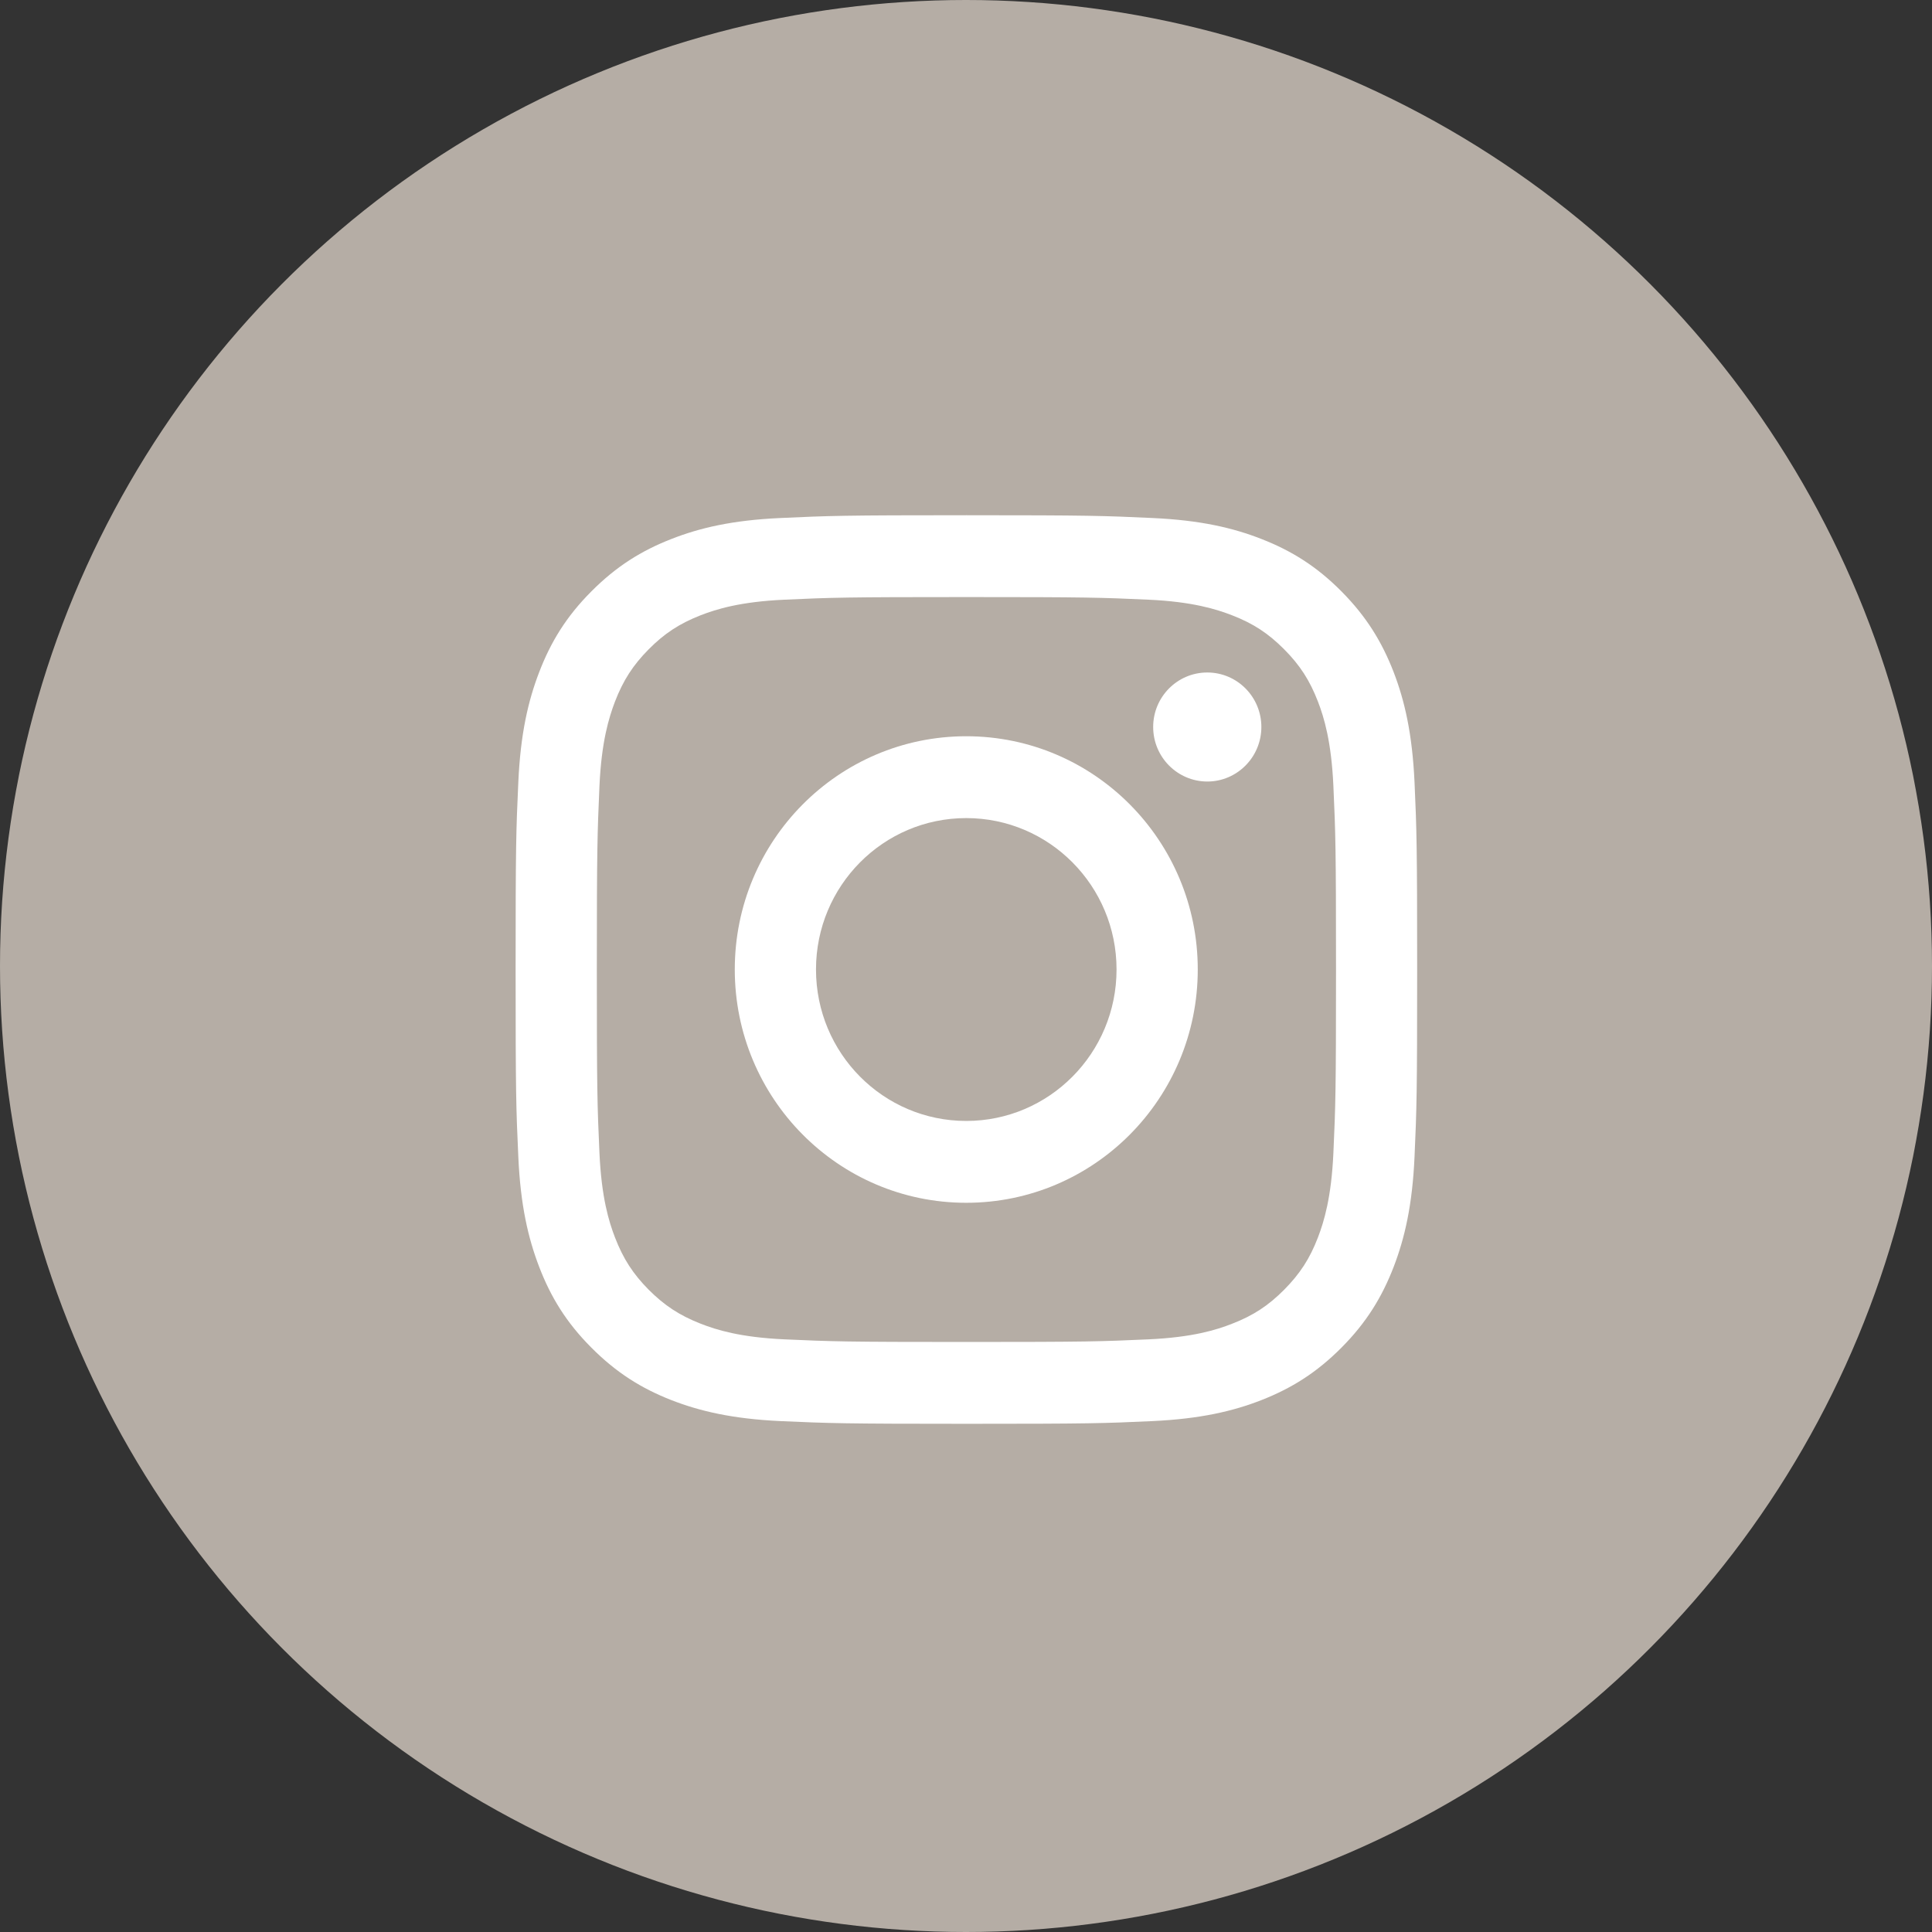
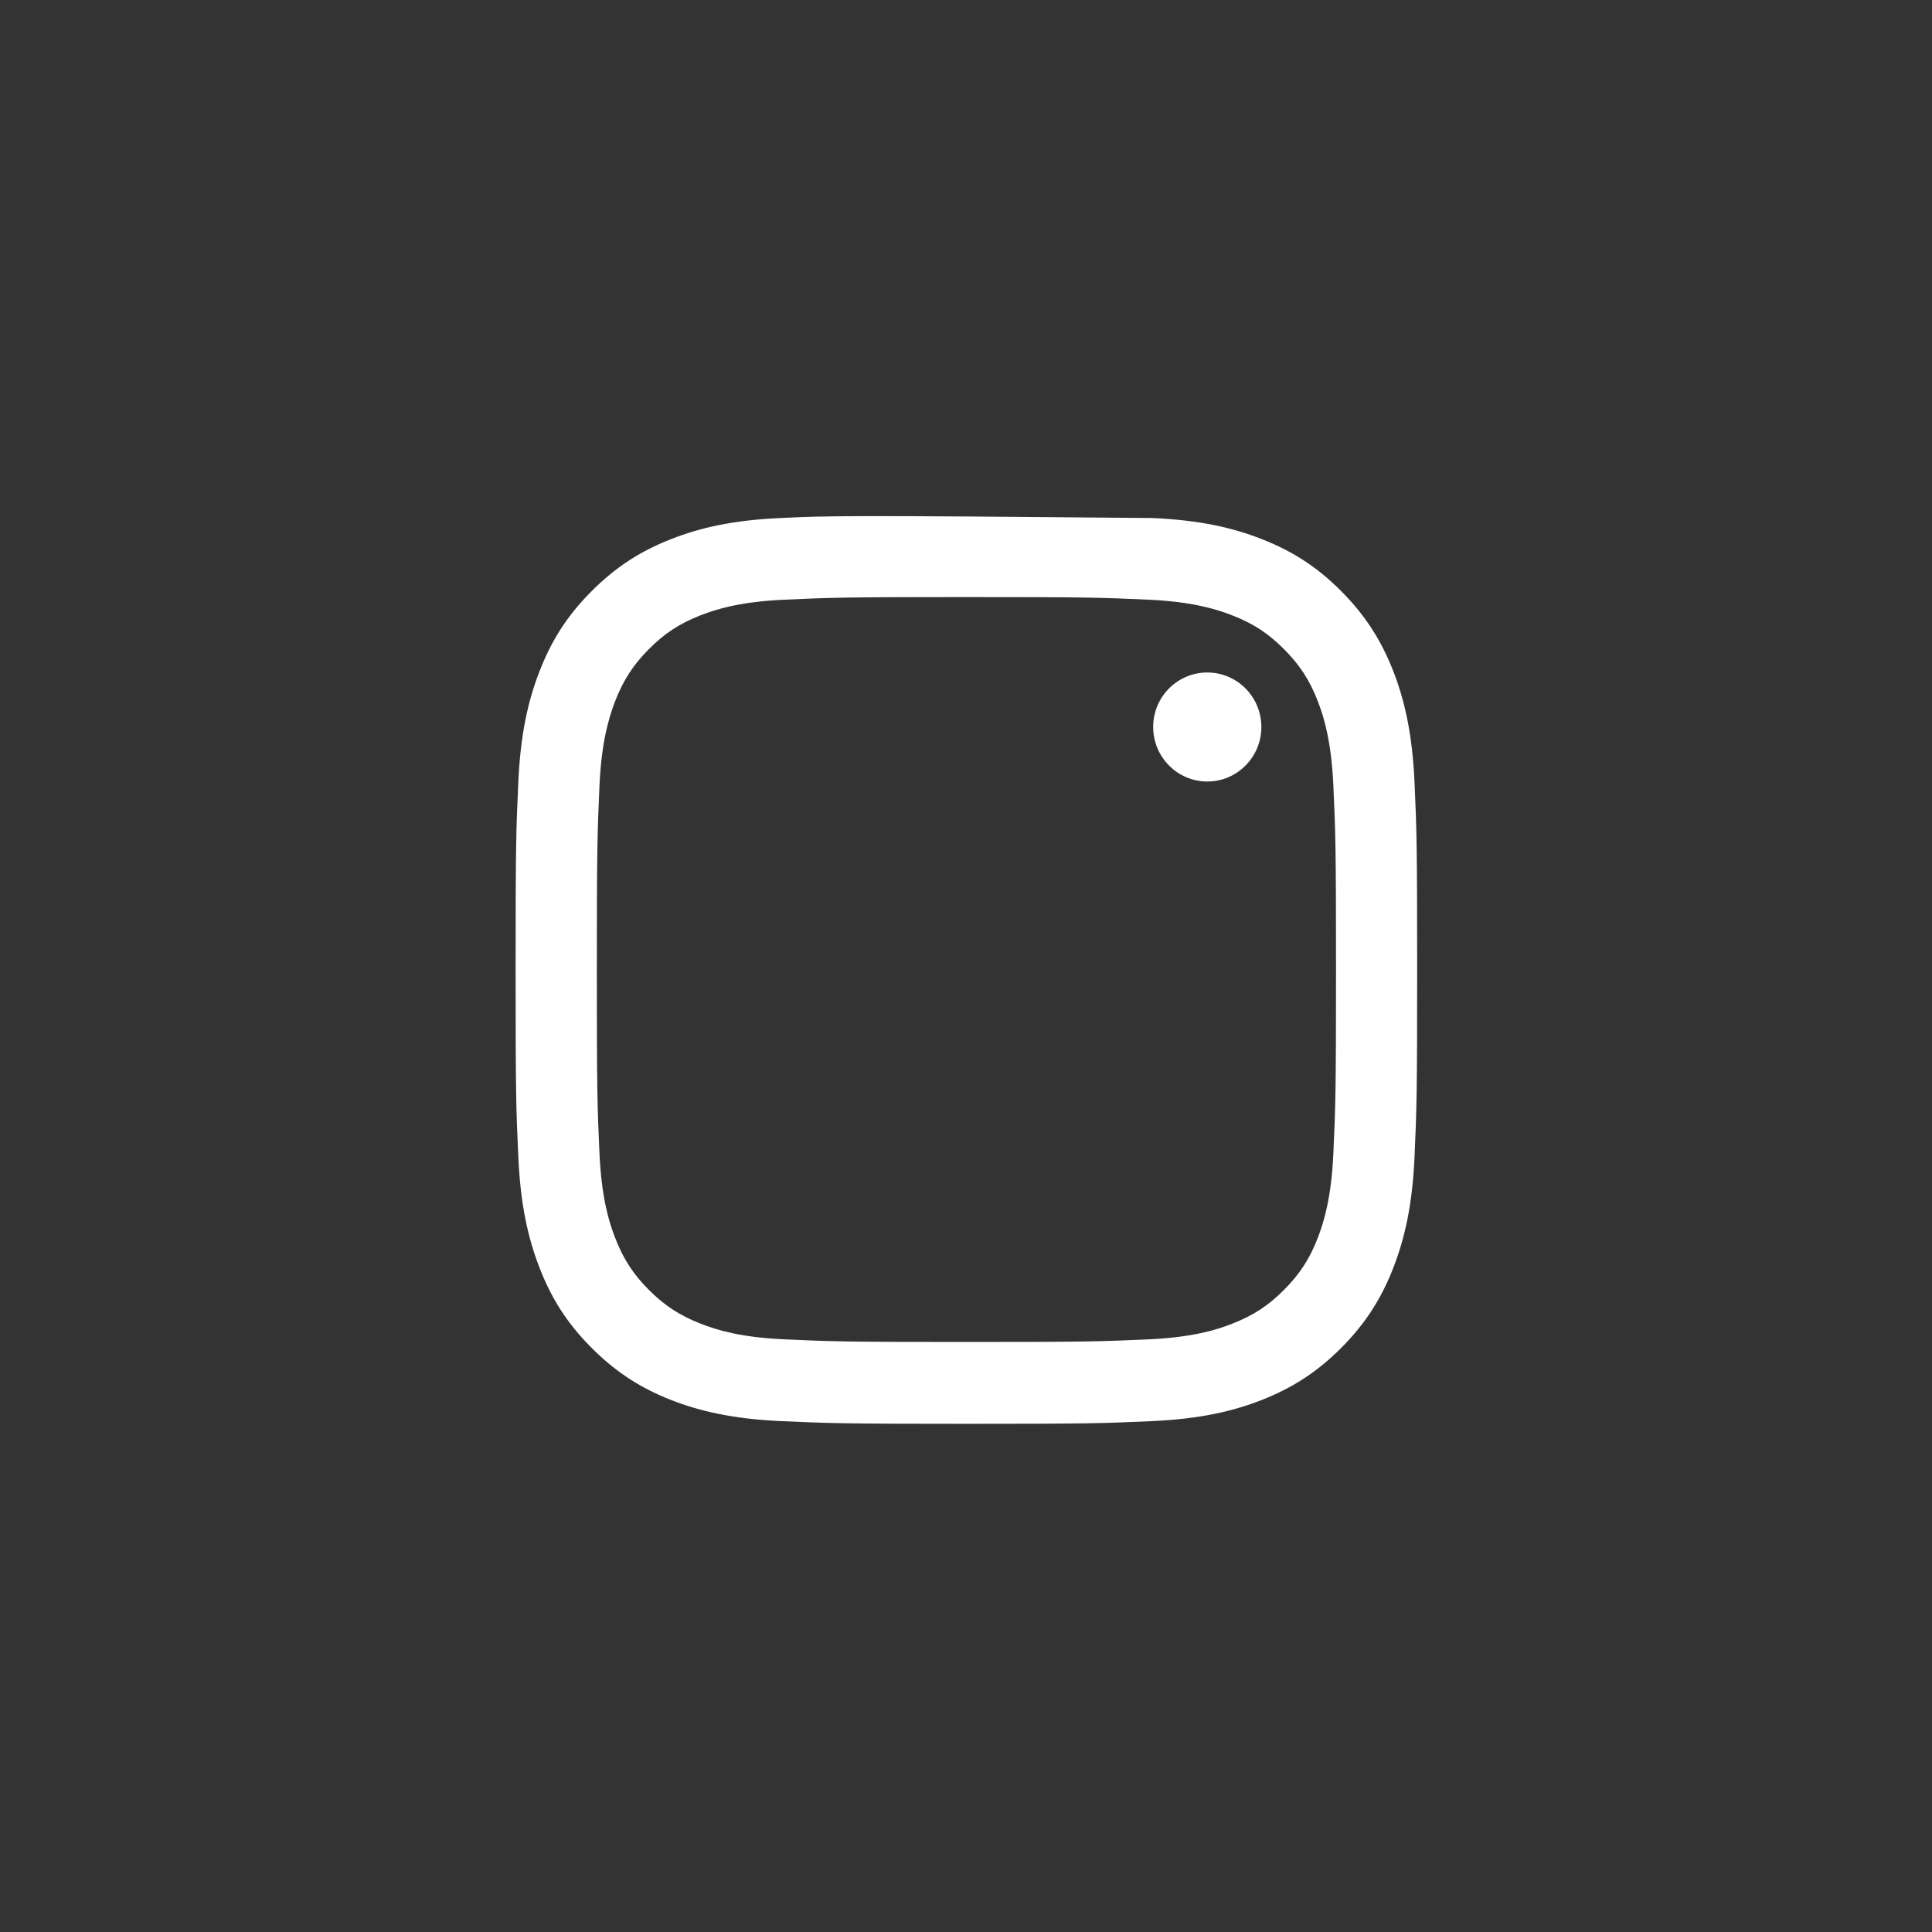
<svg xmlns="http://www.w3.org/2000/svg" width="25" height="25" viewBox="0 0 25 25" fill="none">
  <rect x="0" y="0" width="25" height="25" fill="#333333" stroke="none" />
-   <circle cx="12.5" cy="12.5" r="12.5" fill="#B5ADA5" />
-   <path d="M12.503 9.527C10.849 9.527 9.508 10.878 9.508 12.545H9.508C9.508 14.213 10.849 15.564 12.503 15.564C14.158 15.564 15.499 14.213 15.499 12.545C15.499 10.878 14.158 9.527 12.503 9.527ZM12.503 14.505C11.429 14.505 10.559 13.628 10.559 12.545C10.559 11.463 11.429 10.586 12.503 10.586C13.577 10.586 14.448 11.463 14.448 12.545C14.448 13.628 13.577 14.505 12.503 14.505Z" fill="white" />
  <path d="M14.922 9.407C14.922 9.796 15.235 10.112 15.622 10.113C16.008 10.113 16.322 9.797 16.322 9.407C16.322 9.018 16.009 8.702 15.622 8.702H15.622C15.236 8.702 14.922 9.017 14.922 9.407Z" fill="white" />
-   <path d="M18.304 10.122C18.275 9.496 18.177 9.069 18.033 8.695C17.883 8.309 17.684 7.981 17.36 7.654C17.036 7.327 16.71 7.126 16.327 6.976C15.956 6.83 15.531 6.731 14.911 6.703C14.289 6.674 14.09 6.667 12.506 6.667C10.922 6.667 10.723 6.674 10.101 6.703H10.1C9.479 6.731 9.055 6.83 8.684 6.976C8.301 7.126 7.976 7.327 7.651 7.654C7.326 7.98 7.127 8.308 6.978 8.695C6.834 9.069 6.735 9.496 6.707 10.122C6.678 10.749 6.672 10.949 6.672 12.546C6.672 14.142 6.678 14.342 6.707 14.969C6.735 15.595 6.834 16.022 6.978 16.396C7.127 16.783 7.326 17.111 7.651 17.437C7.976 17.764 8.3 17.965 8.684 18.116C9.056 18.261 9.479 18.36 10.1 18.389C10.723 18.417 10.921 18.424 12.505 18.424C14.09 18.424 14.289 18.418 14.911 18.389C15.532 18.36 15.956 18.261 16.326 18.116C16.71 17.965 17.035 17.764 17.36 17.437C17.684 17.111 17.883 16.783 18.033 16.396C18.177 16.022 18.276 15.595 18.304 14.969C18.332 14.342 18.338 14.142 18.338 12.546C18.338 10.949 18.332 10.749 18.304 10.122ZM17.254 14.921C17.228 15.495 17.133 15.806 17.054 16.013C16.948 16.288 16.821 16.483 16.617 16.689C16.413 16.894 16.219 17.022 15.946 17.128C15.741 17.209 15.432 17.305 14.863 17.331C14.248 17.359 14.063 17.365 12.505 17.365C10.948 17.365 10.763 17.359 10.149 17.331V17.331C9.58 17.305 9.271 17.209 9.065 17.128C8.793 17.021 8.599 16.894 8.394 16.689C8.19 16.483 8.064 16.287 7.958 16.013C7.878 15.806 7.783 15.494 7.757 14.921C7.729 14.302 7.723 14.116 7.723 12.546C7.723 10.976 7.73 10.79 7.757 10.17C7.783 9.597 7.879 9.286 7.958 9.078C8.064 8.804 8.19 8.608 8.394 8.402C8.598 8.196 8.793 8.069 9.065 7.962C9.271 7.882 9.58 7.786 10.149 7.76C10.764 7.732 10.948 7.726 12.505 7.726C14.063 7.726 14.248 7.732 14.863 7.76C15.432 7.786 15.74 7.883 15.946 7.963C16.219 8.069 16.413 8.197 16.617 8.402C16.822 8.608 16.948 8.804 17.054 9.078C17.134 9.285 17.228 9.597 17.254 10.17C17.282 10.79 17.288 10.976 17.288 12.546C17.288 14.116 17.282 14.301 17.254 14.921Z" fill="white" />
+   <path d="M18.304 10.122C18.275 9.496 18.177 9.069 18.033 8.695C17.883 8.309 17.684 7.981 17.36 7.654C17.036 7.327 16.71 7.126 16.327 6.976C15.956 6.83 15.531 6.731 14.911 6.703C10.922 6.667 10.723 6.674 10.101 6.703H10.1C9.479 6.731 9.055 6.83 8.684 6.976C8.301 7.126 7.976 7.327 7.651 7.654C7.326 7.98 7.127 8.308 6.978 8.695C6.834 9.069 6.735 9.496 6.707 10.122C6.678 10.749 6.672 10.949 6.672 12.546C6.672 14.142 6.678 14.342 6.707 14.969C6.735 15.595 6.834 16.022 6.978 16.396C7.127 16.783 7.326 17.111 7.651 17.437C7.976 17.764 8.3 17.965 8.684 18.116C9.056 18.261 9.479 18.36 10.1 18.389C10.723 18.417 10.921 18.424 12.505 18.424C14.09 18.424 14.289 18.418 14.911 18.389C15.532 18.36 15.956 18.261 16.326 18.116C16.71 17.965 17.035 17.764 17.36 17.437C17.684 17.111 17.883 16.783 18.033 16.396C18.177 16.022 18.276 15.595 18.304 14.969C18.332 14.342 18.338 14.142 18.338 12.546C18.338 10.949 18.332 10.749 18.304 10.122ZM17.254 14.921C17.228 15.495 17.133 15.806 17.054 16.013C16.948 16.288 16.821 16.483 16.617 16.689C16.413 16.894 16.219 17.022 15.946 17.128C15.741 17.209 15.432 17.305 14.863 17.331C14.248 17.359 14.063 17.365 12.505 17.365C10.948 17.365 10.763 17.359 10.149 17.331V17.331C9.58 17.305 9.271 17.209 9.065 17.128C8.793 17.021 8.599 16.894 8.394 16.689C8.19 16.483 8.064 16.287 7.958 16.013C7.878 15.806 7.783 15.494 7.757 14.921C7.729 14.302 7.723 14.116 7.723 12.546C7.723 10.976 7.73 10.79 7.757 10.17C7.783 9.597 7.879 9.286 7.958 9.078C8.064 8.804 8.19 8.608 8.394 8.402C8.598 8.196 8.793 8.069 9.065 7.962C9.271 7.882 9.58 7.786 10.149 7.76C10.764 7.732 10.948 7.726 12.505 7.726C14.063 7.726 14.248 7.732 14.863 7.76C15.432 7.786 15.74 7.883 15.946 7.963C16.219 8.069 16.413 8.197 16.617 8.402C16.822 8.608 16.948 8.804 17.054 9.078C17.134 9.285 17.228 9.597 17.254 10.17C17.282 10.79 17.288 10.976 17.288 12.546C17.288 14.116 17.282 14.301 17.254 14.921Z" fill="white" />
</svg>